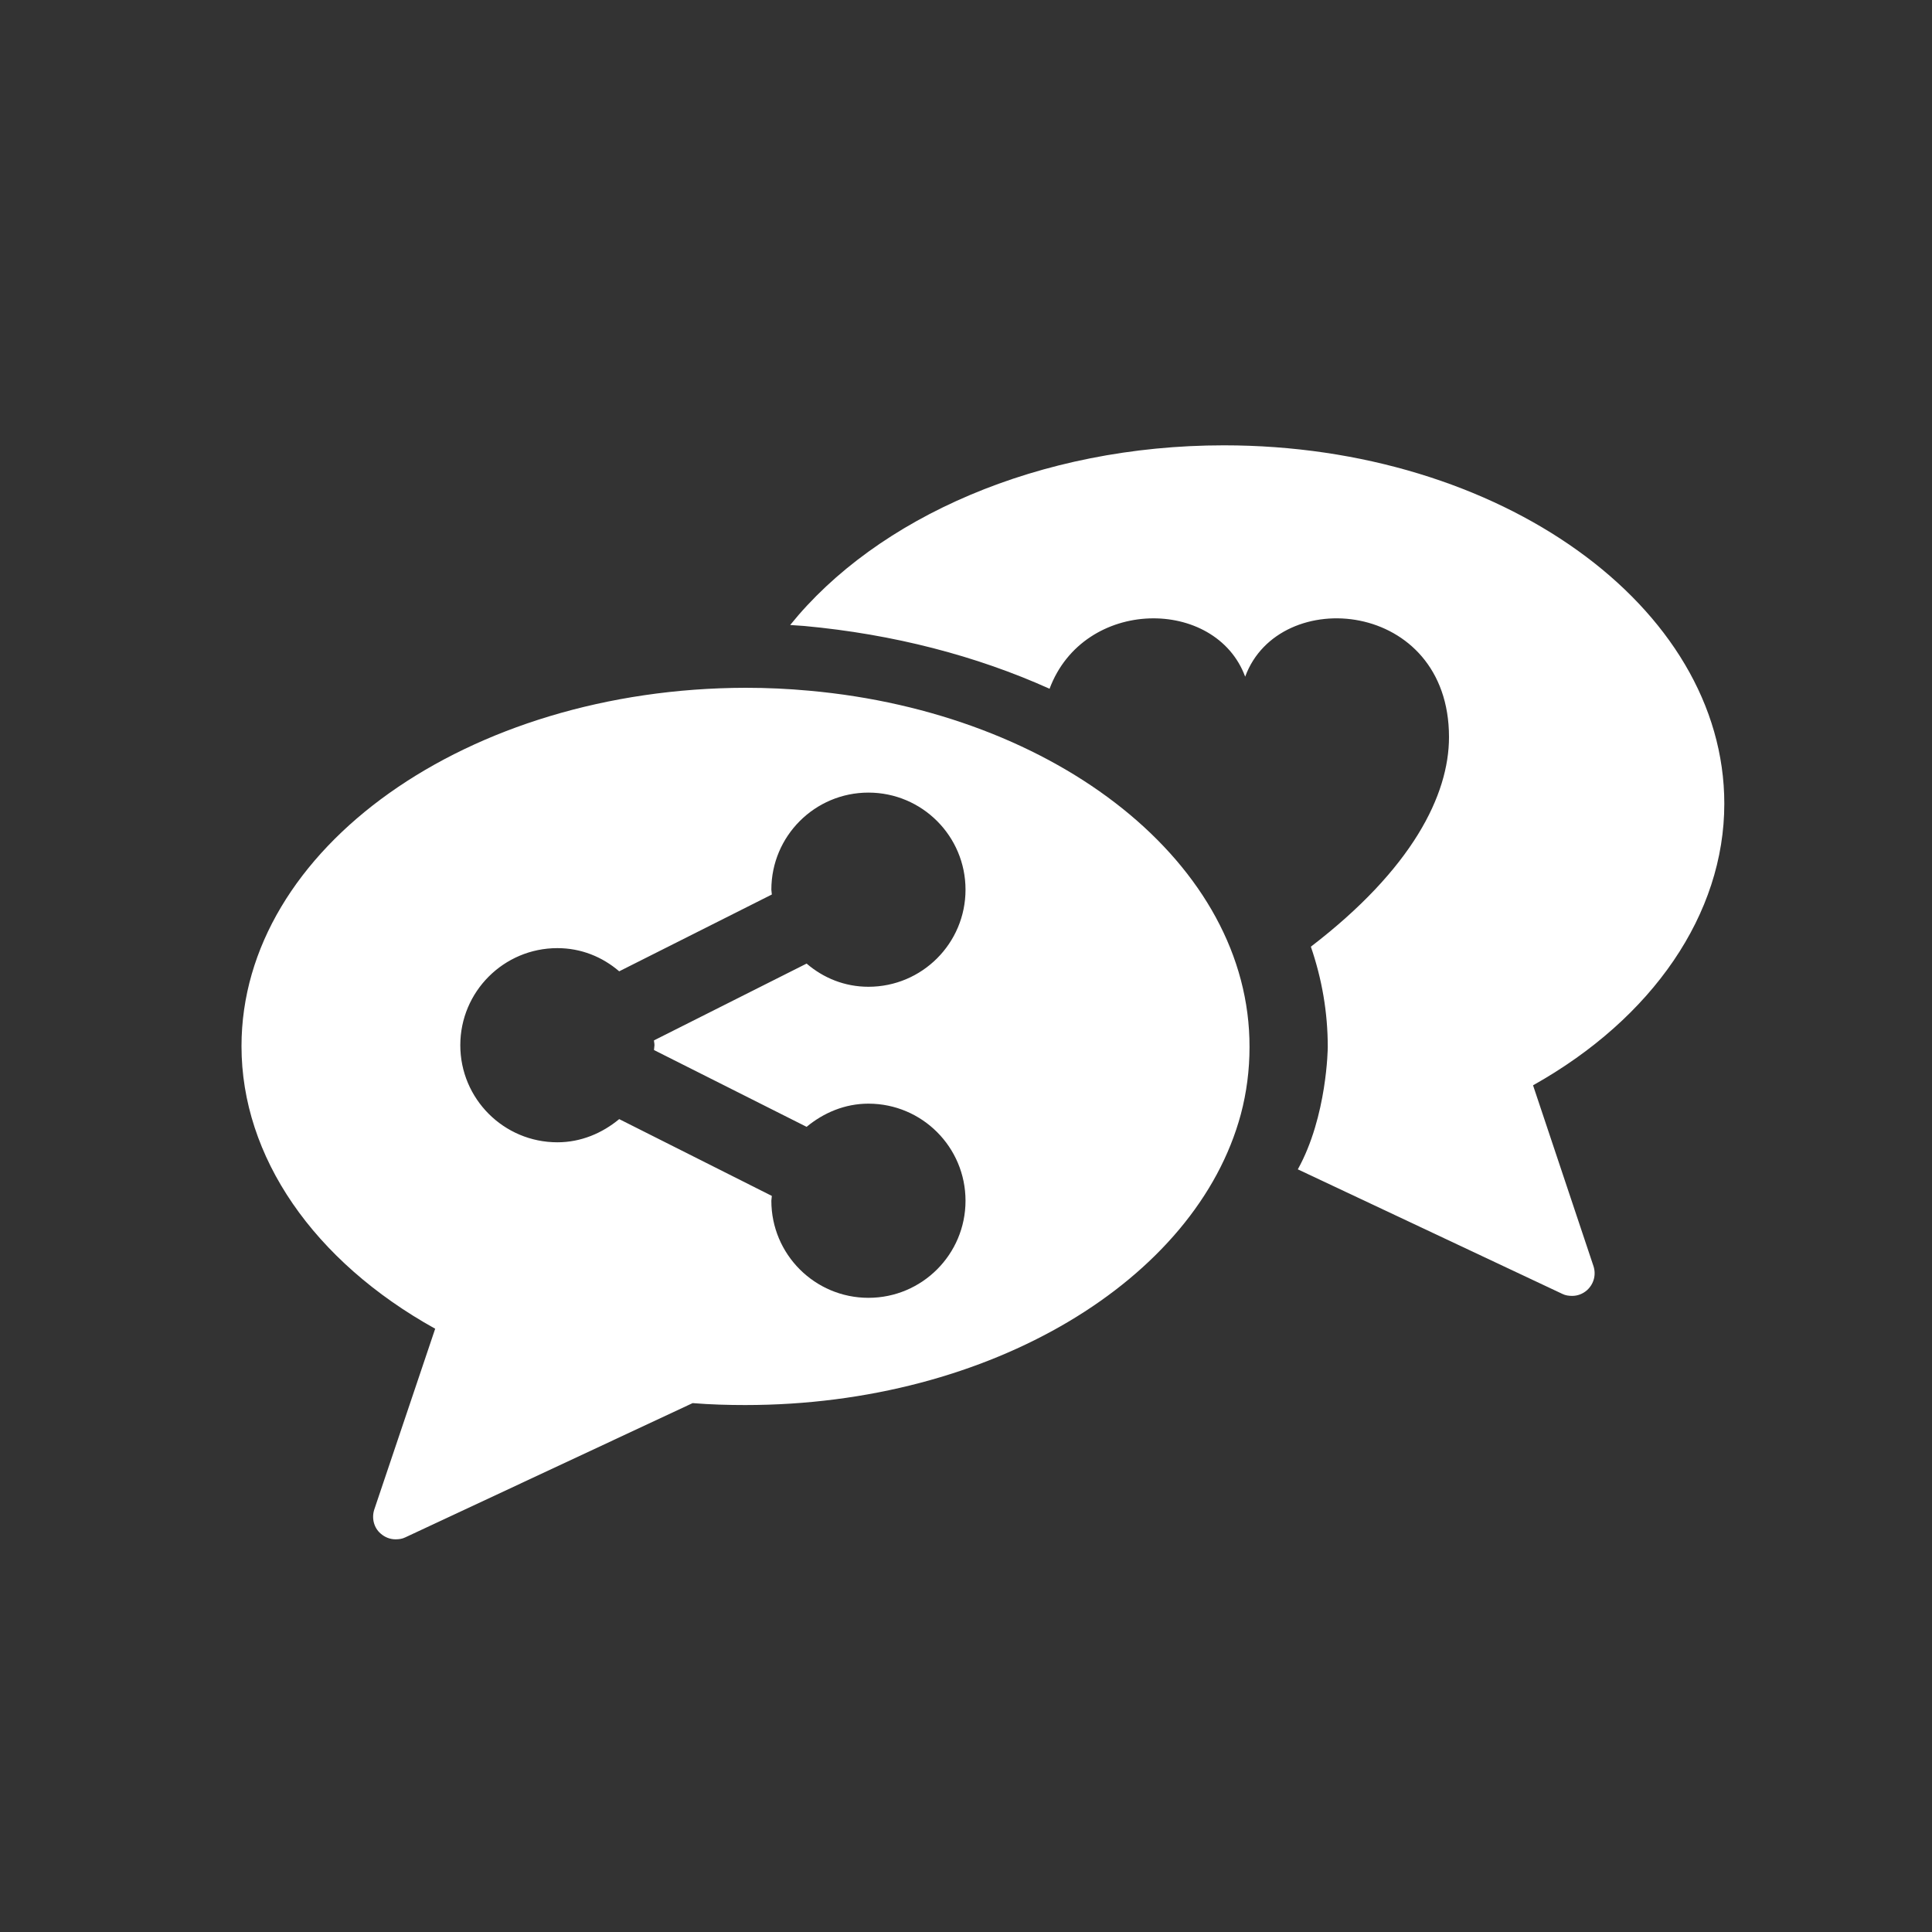
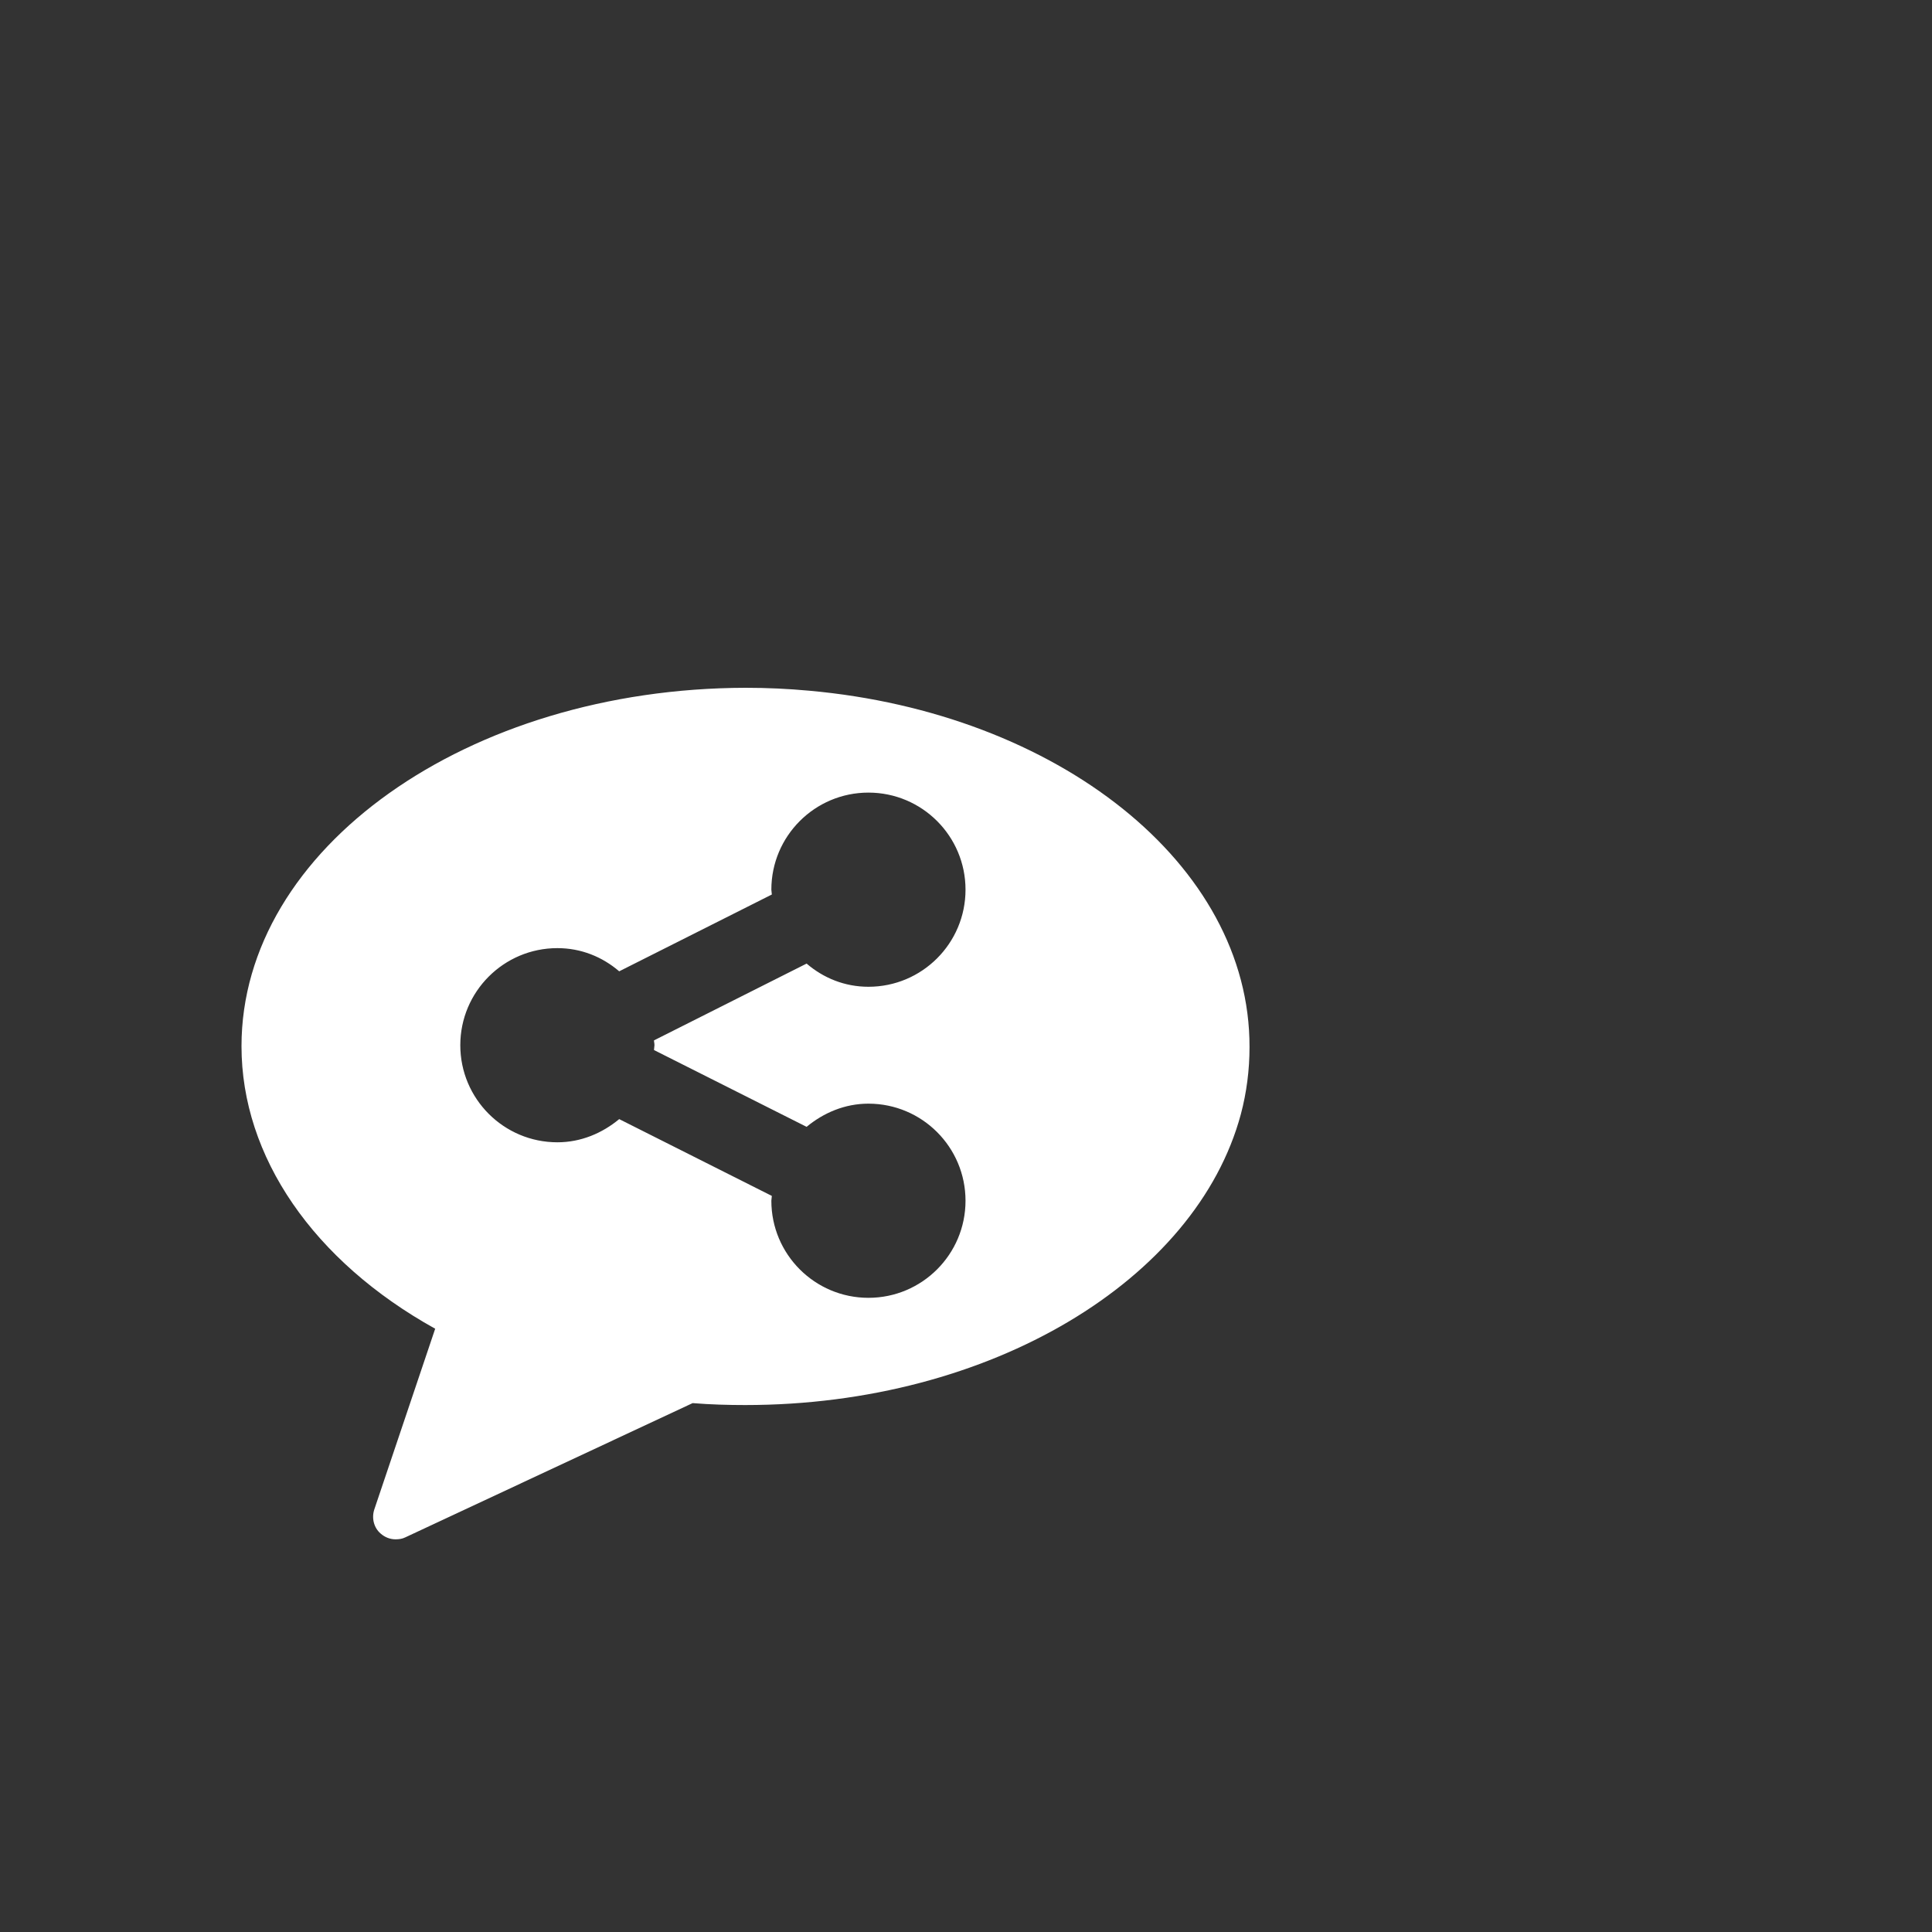
<svg xmlns="http://www.w3.org/2000/svg" version="1.1" id="Layer_1" x="0px" y="0px" viewBox="0 0 400 400" style="enable-background:new 0 0 400 400;" xml:space="preserve">
  <rect x="0" y="0" width="400" height="400" fill="#333333" stroke="none" />
  <style type="text/css">
	.st0{fill:#FFFFFF;}
</style>
-   <path class="st0" d="M357,166.4c0-40.9-46.5-74.2-103.6-74.2c-38.3,0-71.9,15-89.8,37.2l2.9,0.2c18.5,1.7,35.7,6.2,50.8,13  c7.1-19,34.4-19,40.5-2.5c7-19.1,42.2-16,42.2,12.5c0,12-7.6,27.3-28.6,43.4c2.3,6.7,3.5,13.6,3.5,20.8c0,0-0.1,14.3-6.2,25.3  l54.8,25.8c0.6,0.3,1.3,0.4,2,0.4c1.1,0,2.2-0.4,3.1-1.2c1.4-1.3,1.9-3.2,1.3-5l-12.5-37.4C342.2,210.8,357,189.2,357,166.4z" />
  <path class="st0" d="M167.5,143c-4.3-0.4-8.7-0.6-13.1-0.6C96.8,142.5,50,175.7,50,216.6c0,22.9,14.9,44.5,40.1,58.5l-12.6,37.4  c-0.6,1.8-0.1,3.8,1.3,5c0.9,0.8,2,1.2,3.1,1.2c0.7,0,1.4-0.1,2-0.4l59.5-27.8c3.7,0.3,7.4,0.4,10.9,0.4c50.9,0,93.4-26,102.6-60.2  c1.2-4.5,1.8-9.2,1.8-13.9C258.8,178.9,218.9,147.6,167.5,143z M135.5,216.4c0,0.3-0.1,0.7-0.1,1l31.6,15.9  c3.5-2.9,7.9-4.8,12.8-4.8c11.1,0,20.1,9,20.1,20.1c0,11.1-9,20.1-20.1,20.1s-20.1-9-20.1-20.1c0-0.3,0.1-0.7,0.1-1l-31.6-15.9  c-3.5,2.9-7.9,4.8-12.8,4.8c-11.1,0-20.1-9-20.1-20.1s9-20.1,20.1-20.1c4.9,0,9.3,1.8,12.8,4.8l31.6-15.9c0-0.3-0.1-0.7-0.1-1  c0-11.1,9-20.1,20.1-20.1s20.1,9,20.1,20.1s-9,20.1-20.1,20.1c-4.9,0-9.3-1.8-12.8-4.8l-31.6,15.9  C135.4,215.7,135.5,216,135.5,216.4z" />
</svg>